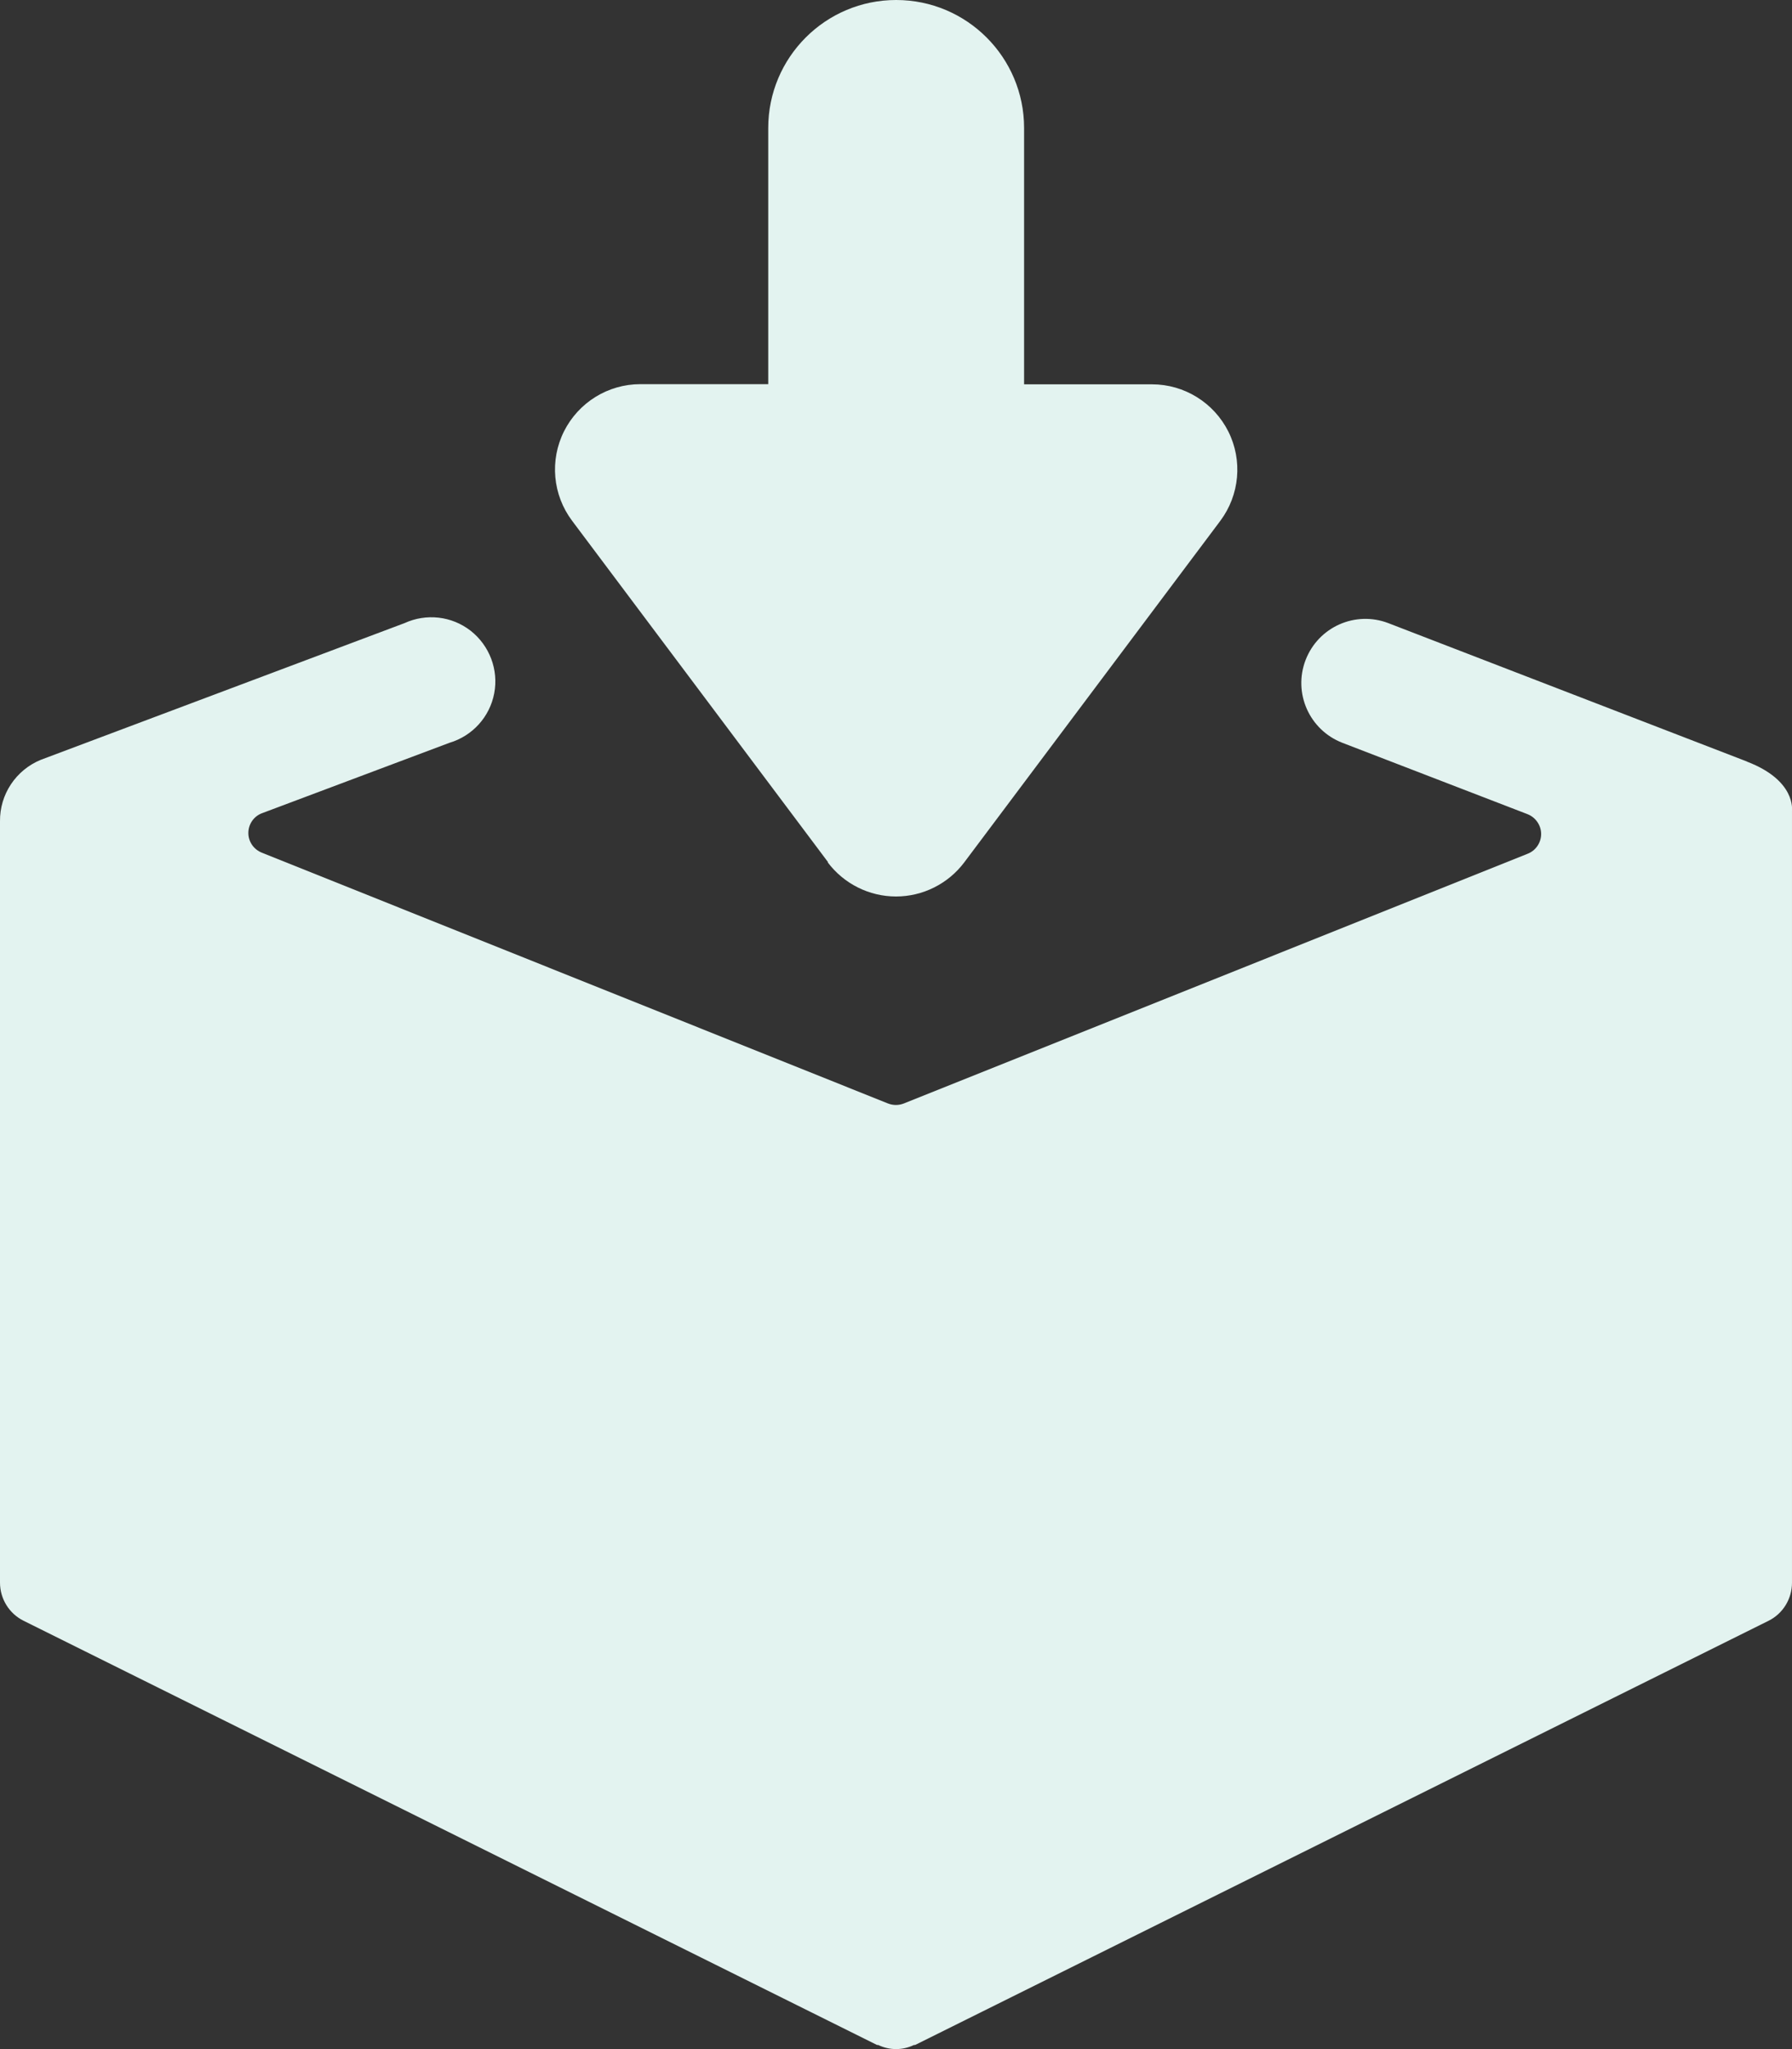
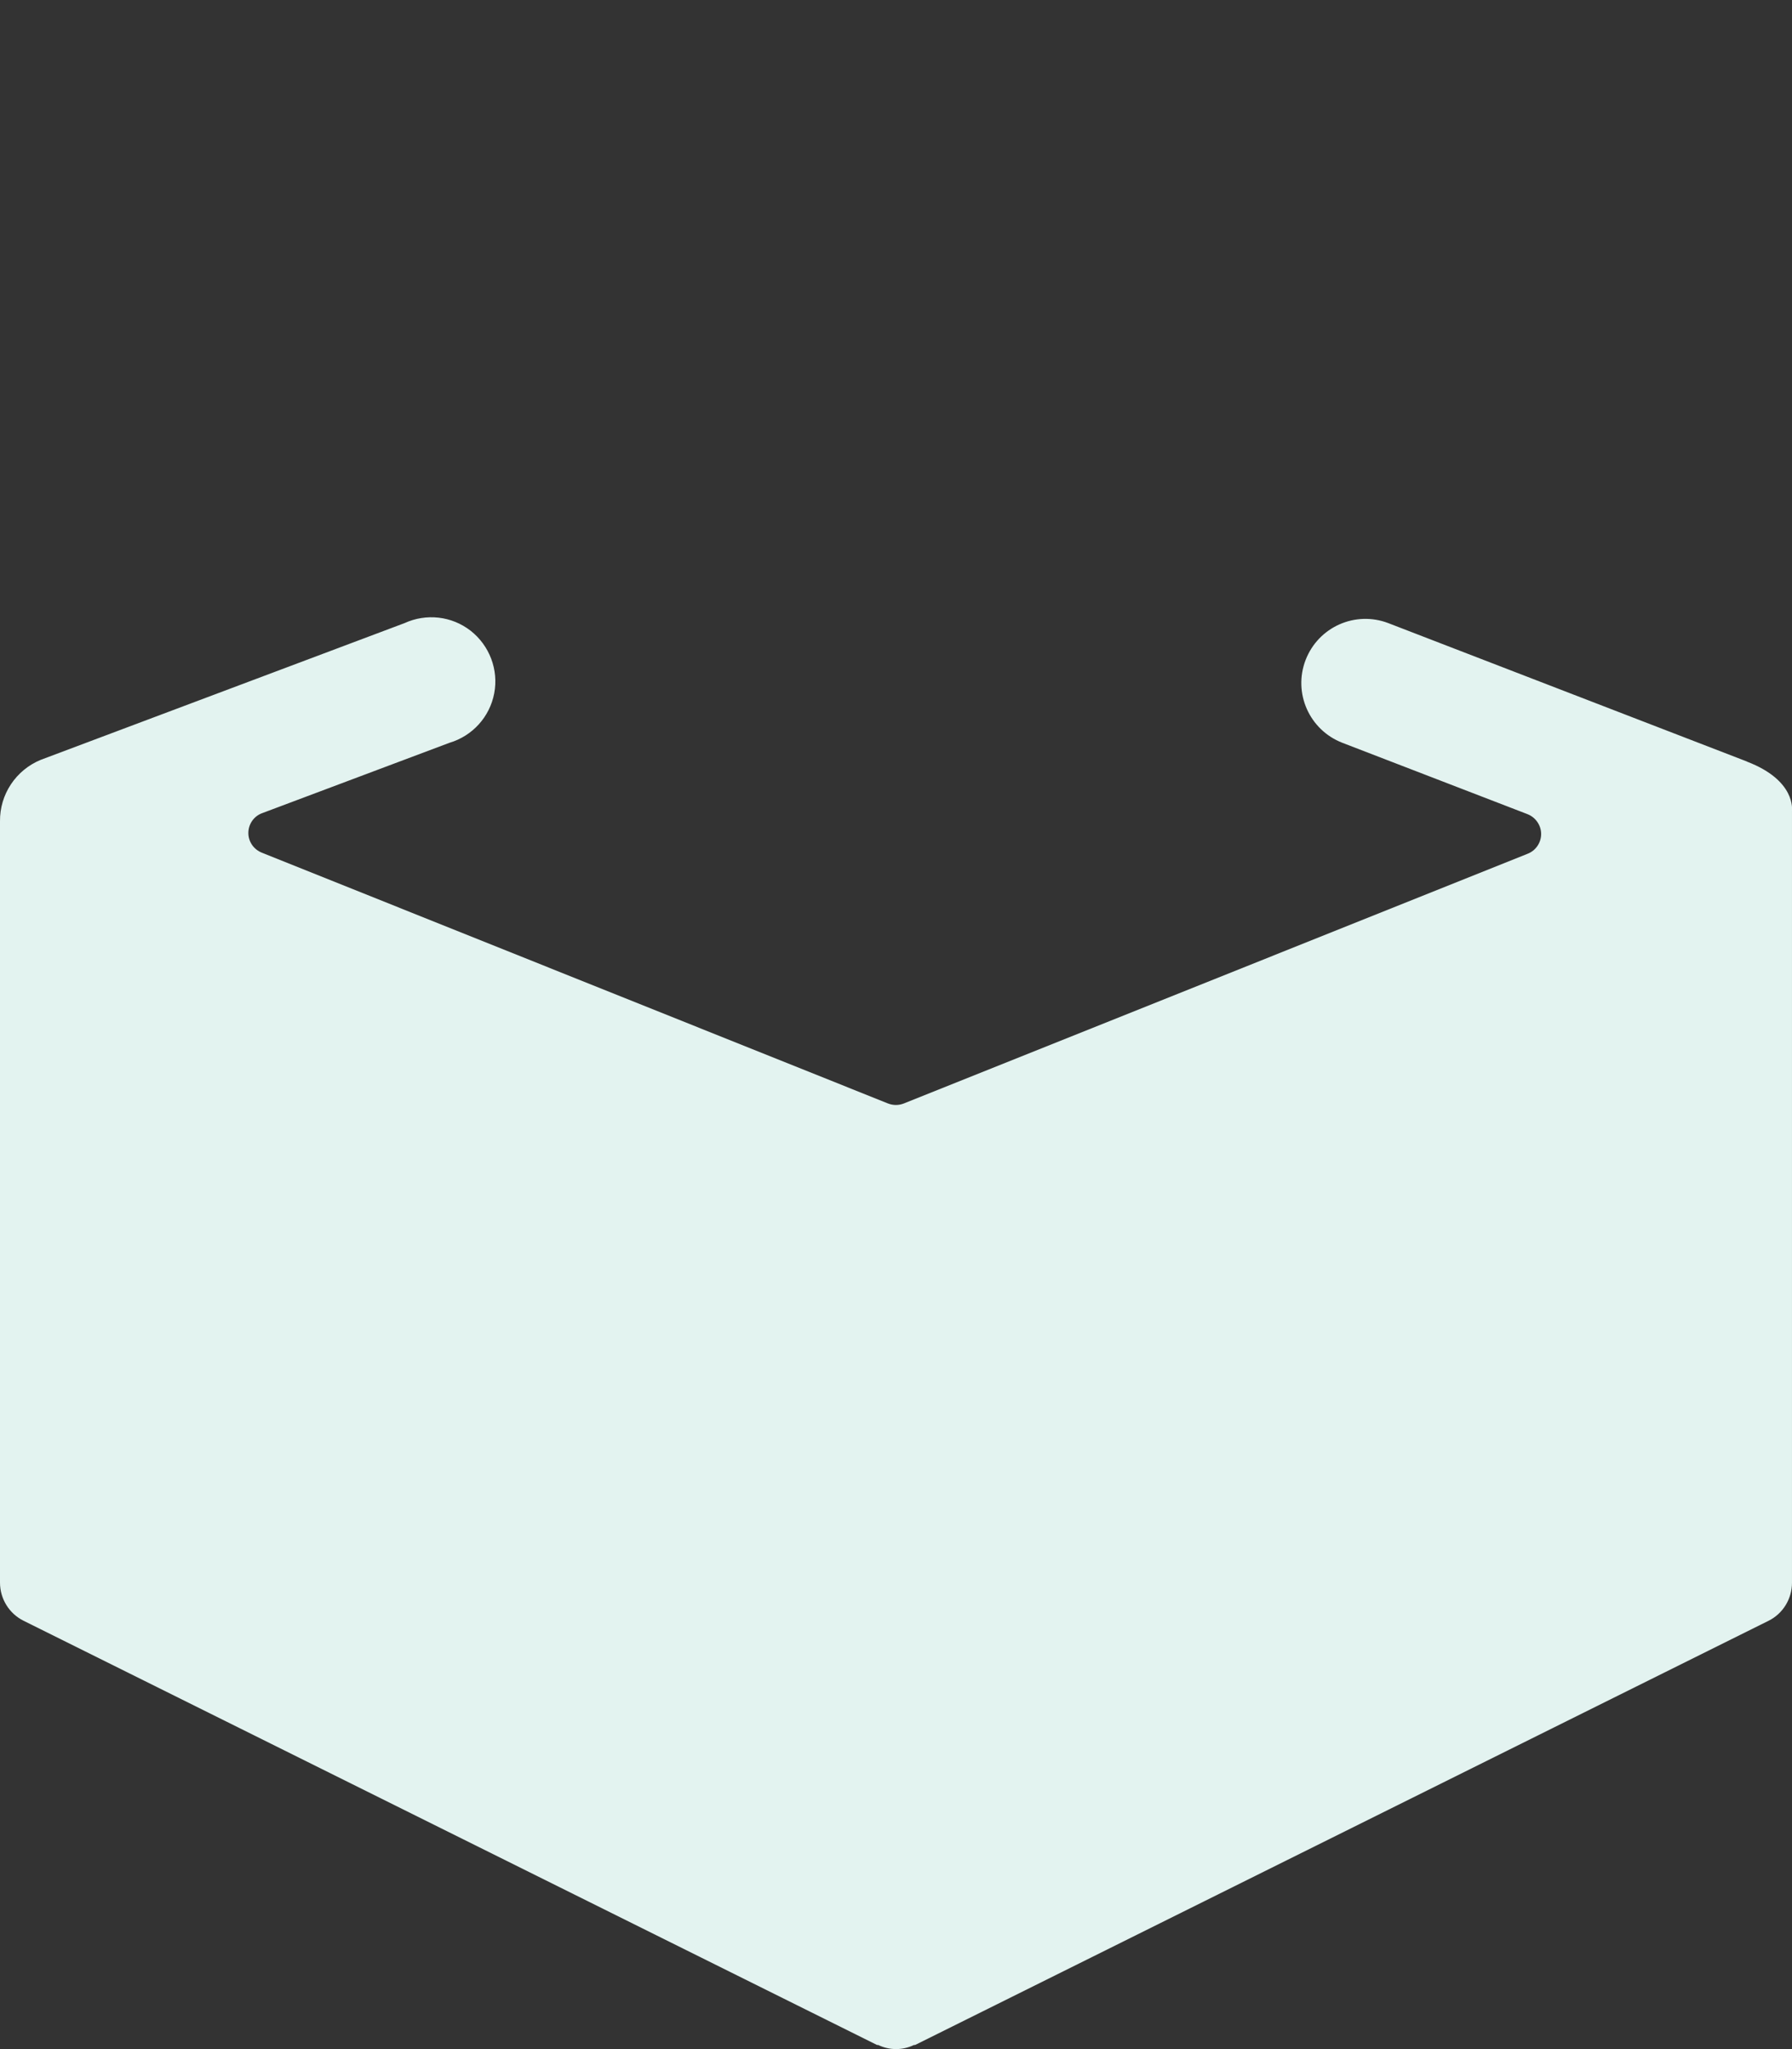
<svg xmlns="http://www.w3.org/2000/svg" id="Layer_2" data-name="Layer 2" viewBox="0 0 107.58 122.95">
  <rect x="0" y="0" width="107.58" height="122.95" fill="#333333" stroke="none" />
  <defs>
    <style> .cls-1 { fill: #e3f3f0; } </style>
  </defs>
  <g id="Layer_1-2" data-name="Layer 1">
    <g>
      <path class="cls-1" d="m104.87,45.69l-21.52-8.3c-1.98-.76-4.2.22-4.97,2.21-.76,1.98.22,4.2,2.21,4.97l11.11,4.28c.49.19.82.67.82,1.19s-.32,1-.82,1.19l-37.44,14.98c-.31.12-.64.12-.95,0l-37.57-15.04c-.5-.19-.83-.66-.83-1.19s.33-1.01.83-1.19l11.24-4.22c1.38-.41,2.42-1.55,2.69-2.97.27-1.41-.28-2.86-1.41-3.75-1.14-.89-2.67-1.06-3.98-.46L2.45,45.59C.96,46.2-.02,47.66,0,49.28v45.68c0,.97.55,1.86,1.42,2.29l51.23,25.45h.07c.68.33,1.47.33,2.15,0h.07l51.23-25.45c.87-.43,1.41-1.32,1.41-2.29v-46.29c0-.06.25-1.84-2.7-2.97Z" />
-       <path class="cls-1" d="m49.69,51.74c.97,1.29,2.49,2.05,4.1,2.05s3.13-.76,4.1-2.05l15.37-20.49c1.16-1.55,1.35-3.63.48-5.36s-2.64-2.83-4.58-2.83h-7.68V7.68c0-4.24-3.44-7.68-7.68-7.68s-7.68,3.44-7.68,7.68v15.37h-7.68c-1.94,0-3.71,1.1-4.58,2.83-.87,1.74-.68,3.81.48,5.36l15.37,20.49Z" />
    </g>
  </g>
</svg>